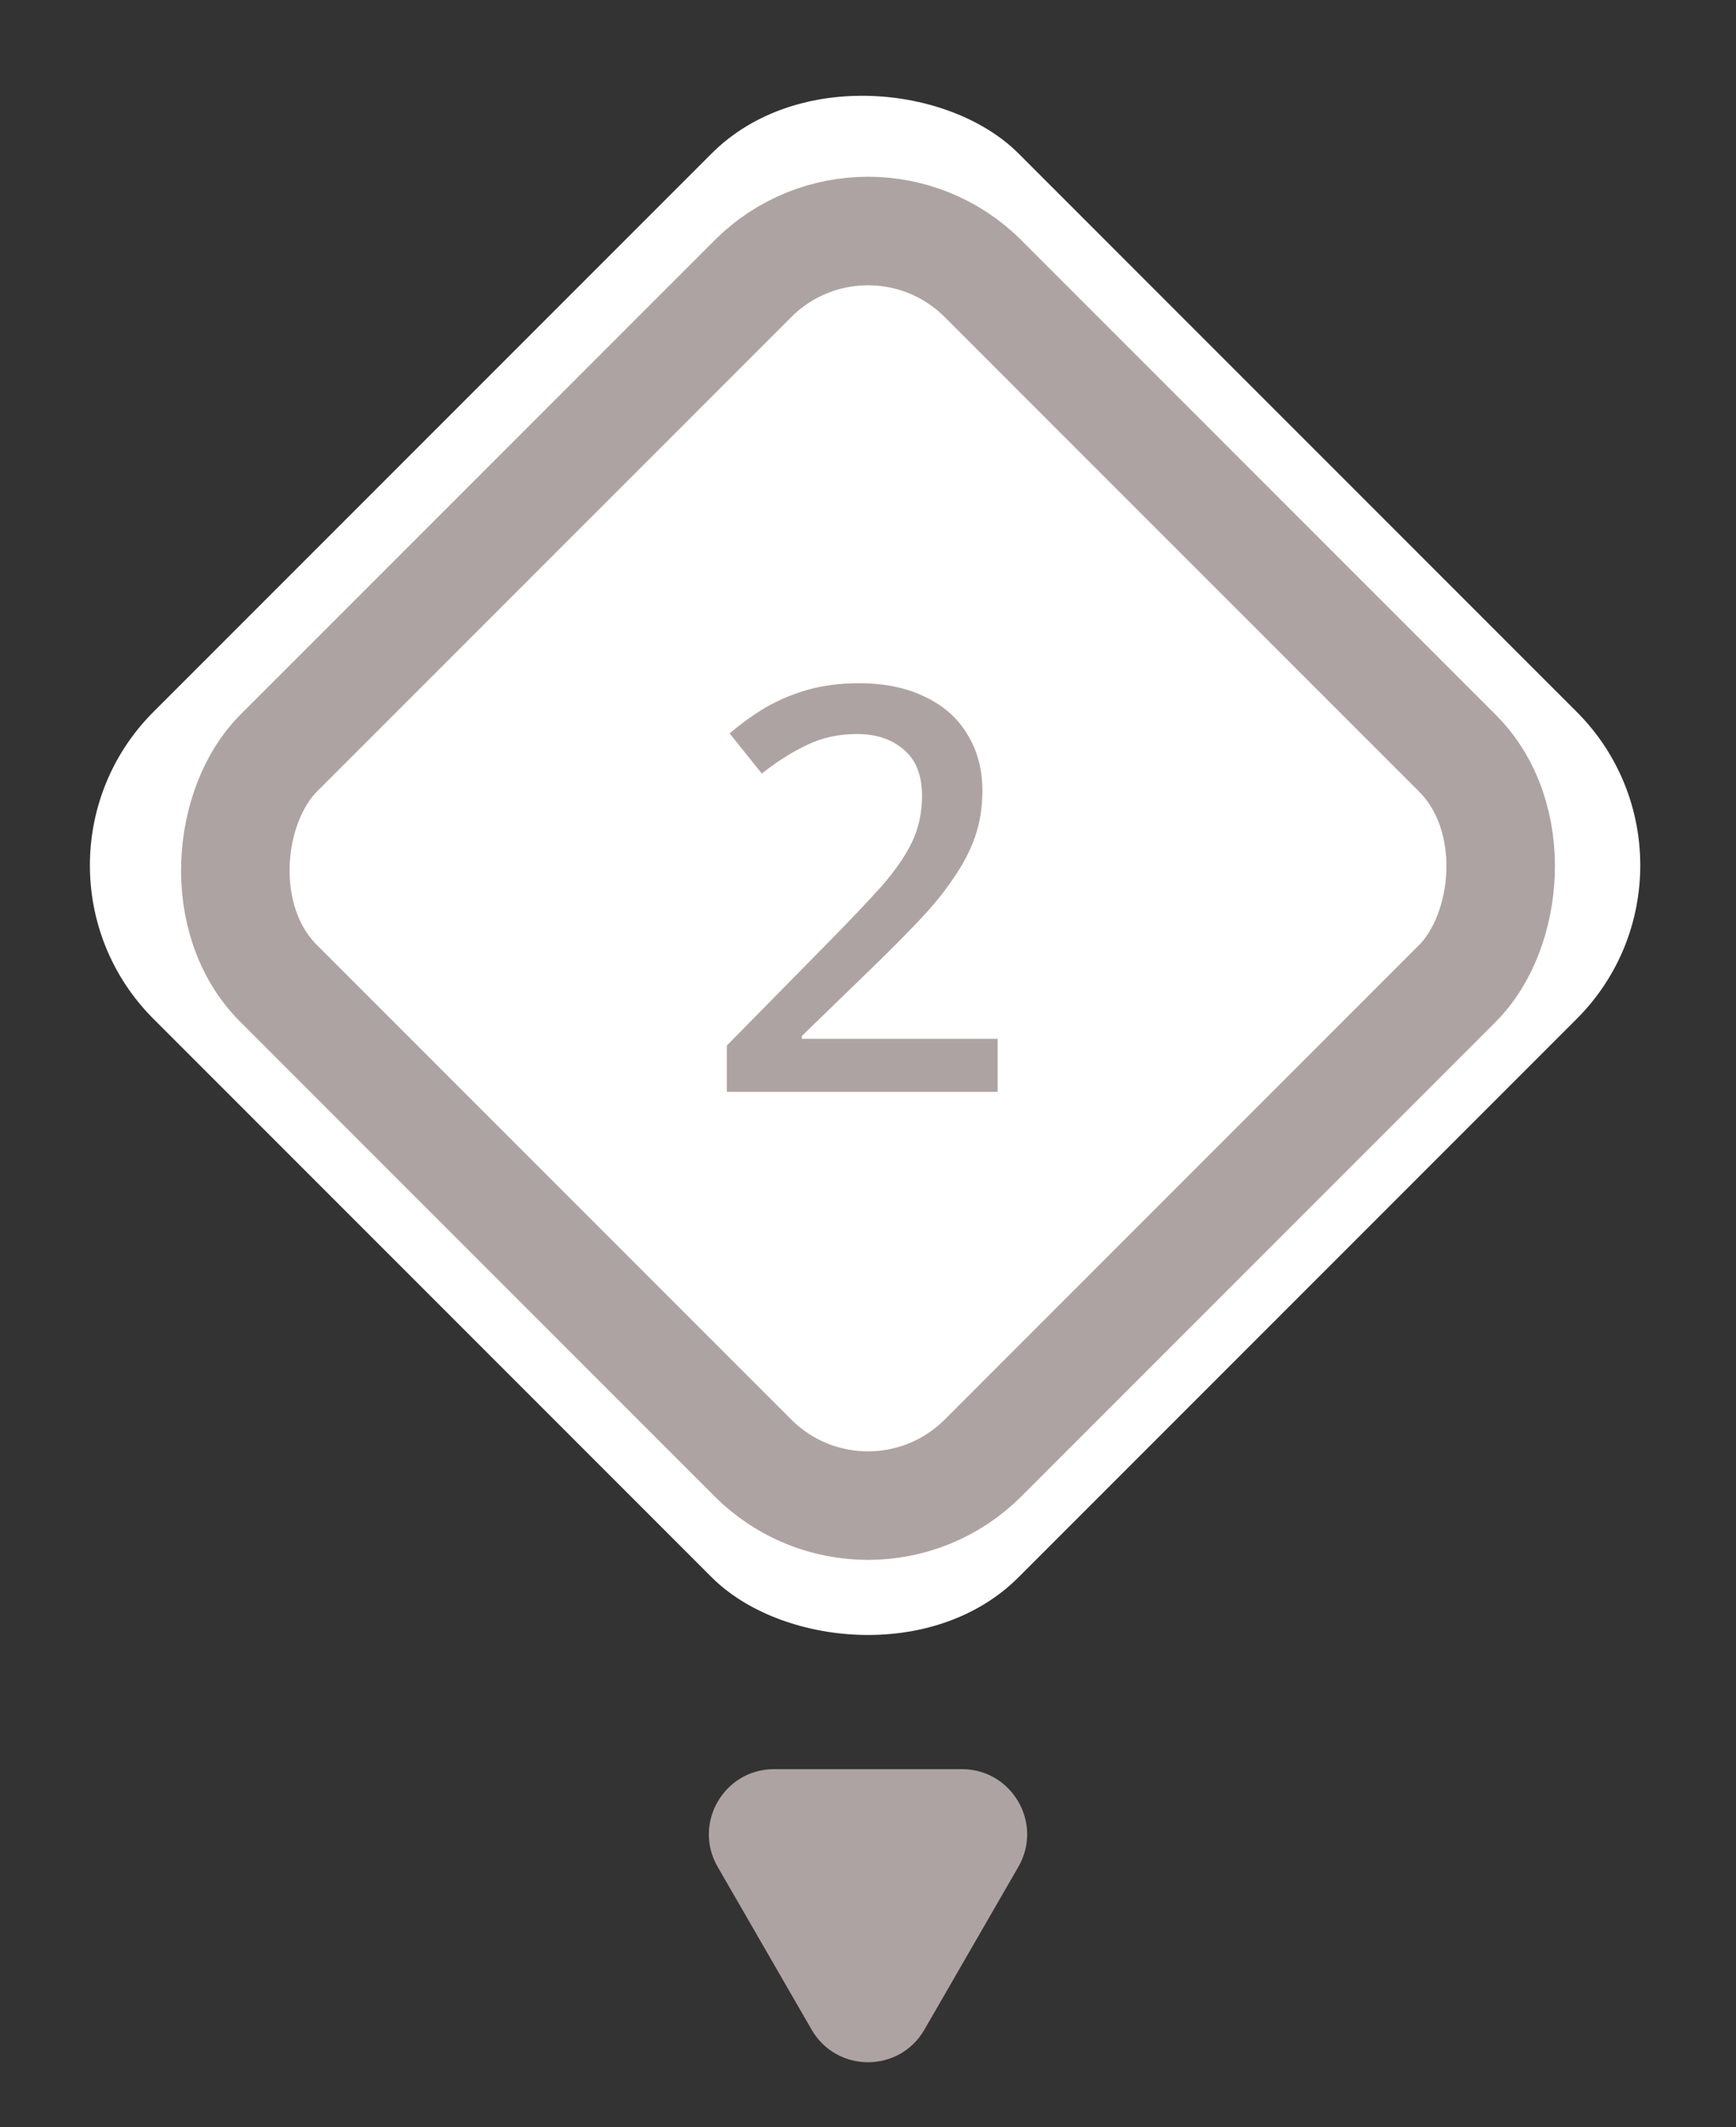
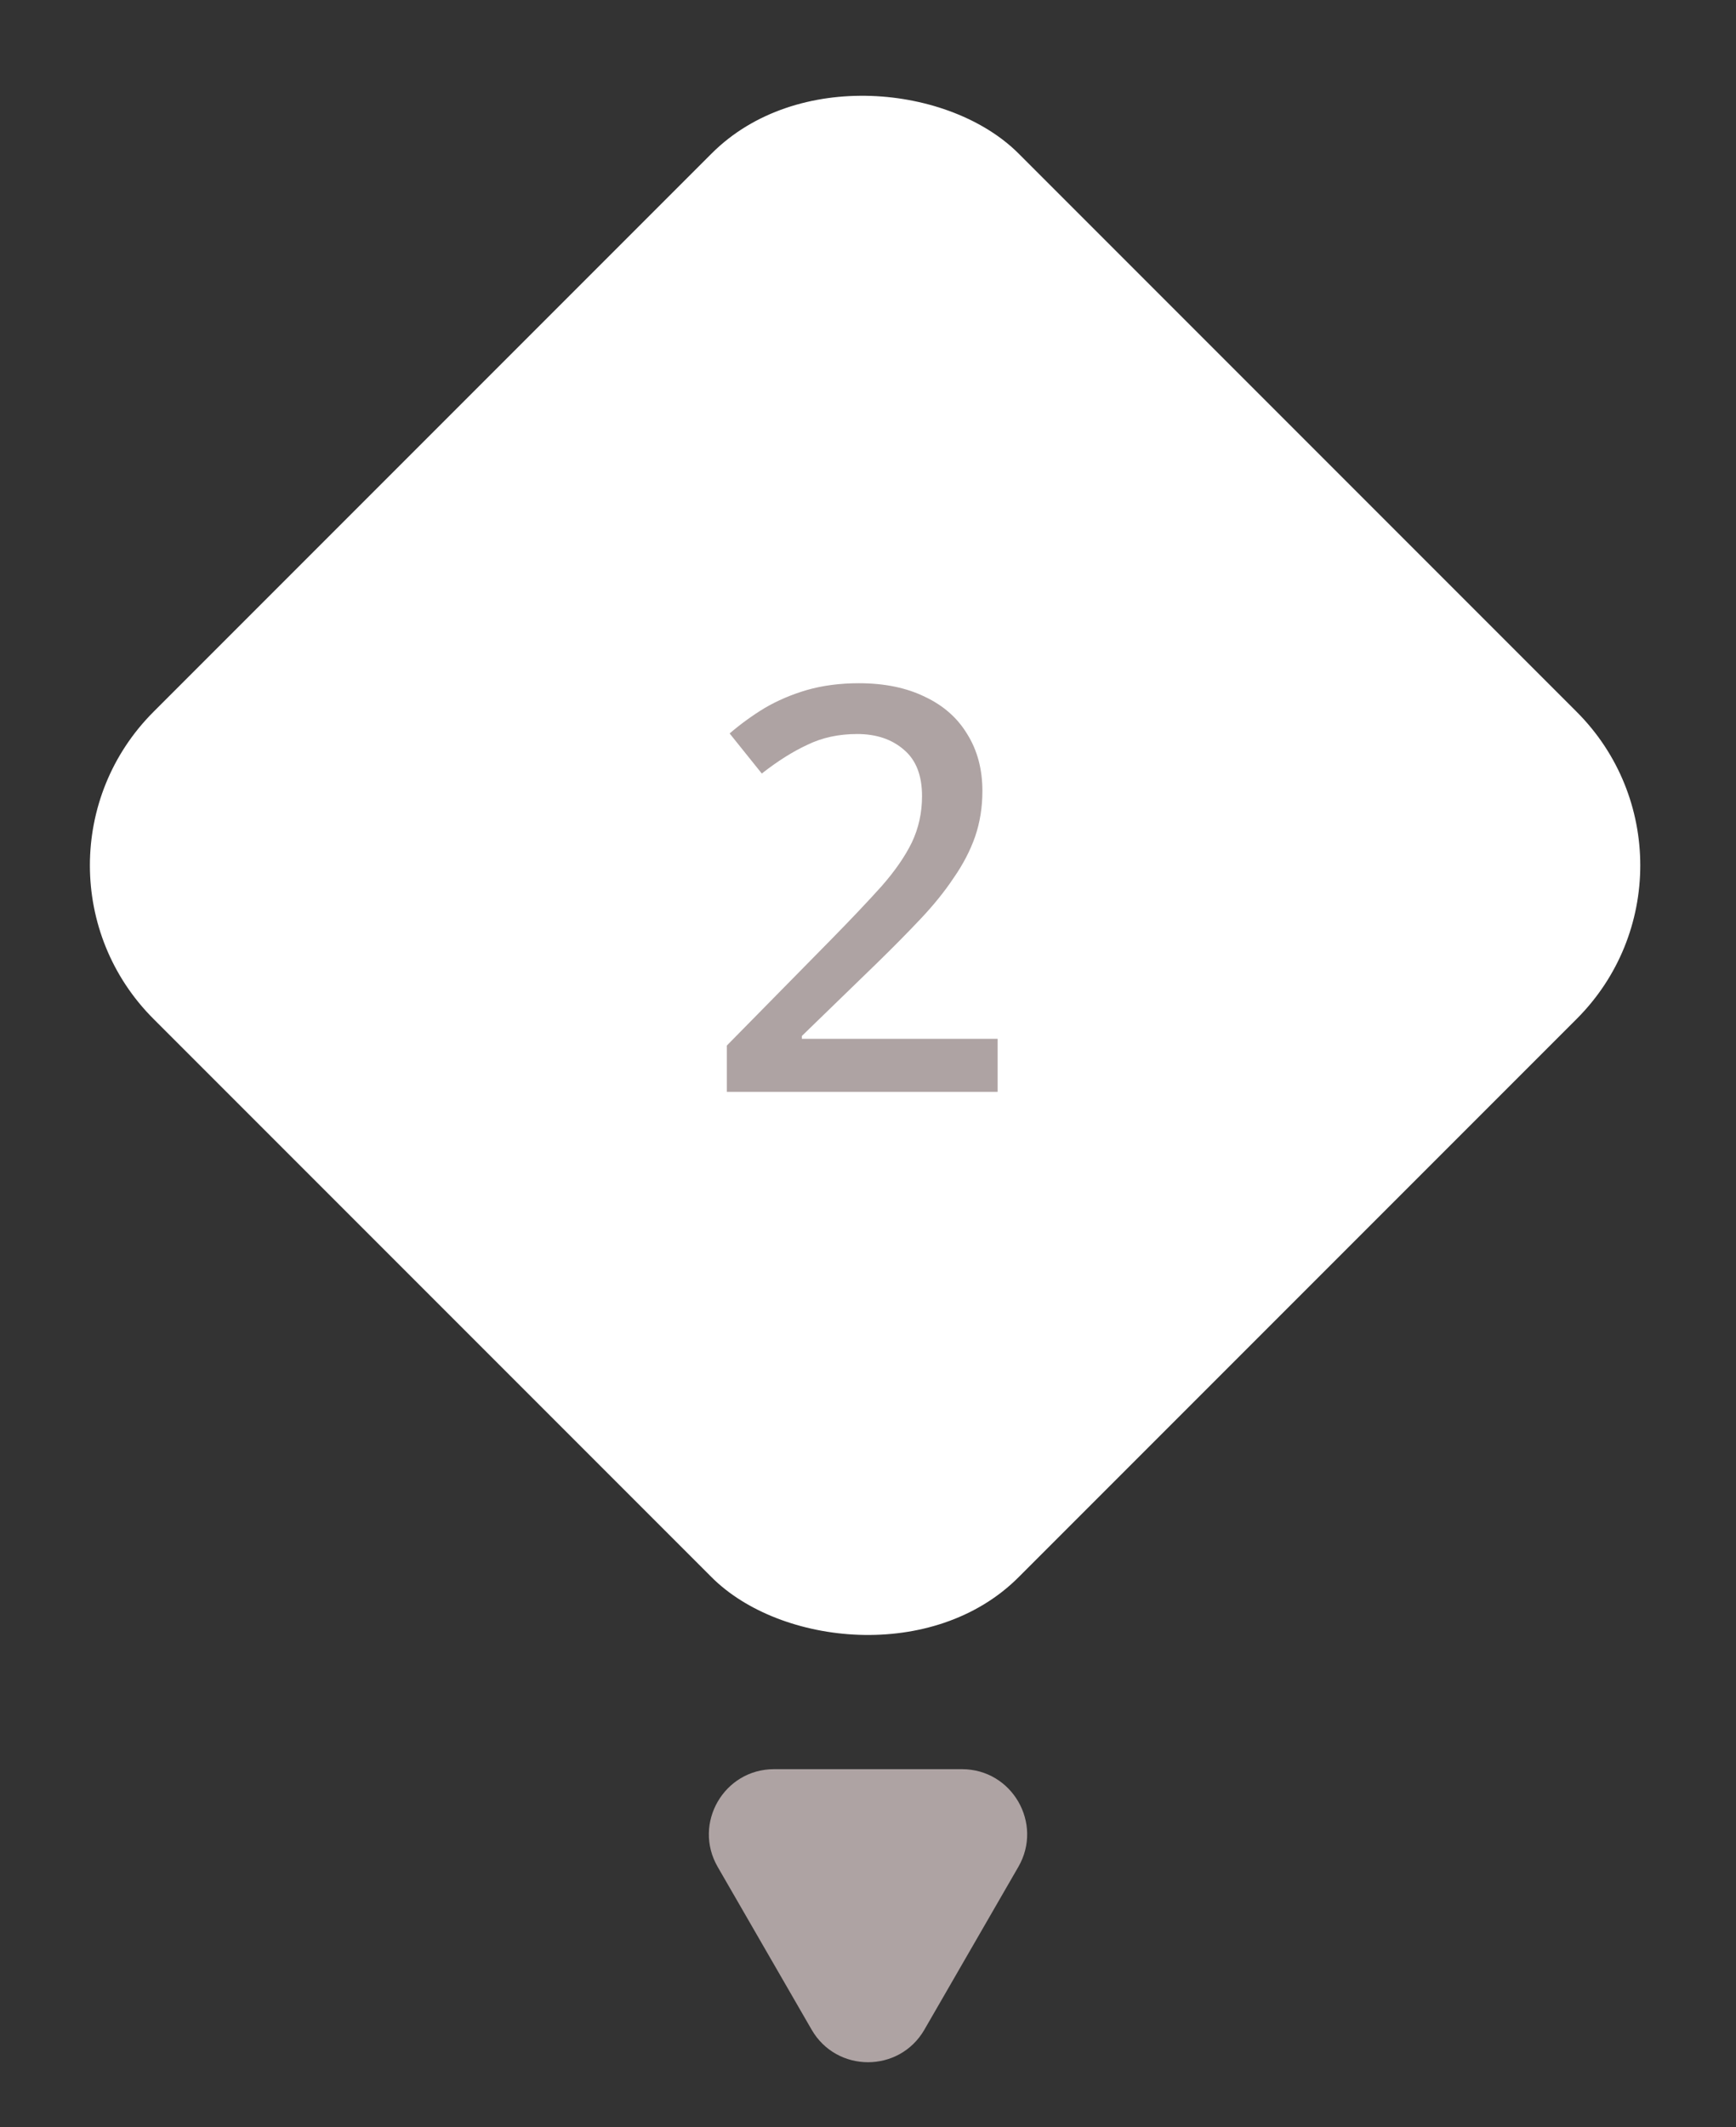
<svg xmlns="http://www.w3.org/2000/svg" width="80" height="98" viewBox="0 0 80 98" fill="none">
  <rect x="0" y="0" width="80" height="98" fill="#333333" stroke="none" />
  <g clip-path="url(#clip0_2005_1153)">
    <rect x="79.731" y="39.865" width="56.378" height="56.378" rx="10" transform="rotate(135 79.731 39.865)" fill="white" />
    <path d="M45.974 50.298L33.494 50.298L33.494 48.166L38.278 43.304C39.214 42.351 39.994 41.528 40.618 40.834C41.242 40.124 41.71 39.448 42.022 38.806C42.334 38.148 42.49 37.437 42.49 36.674C42.49 35.721 42.213 35.01 41.658 34.542C41.104 34.057 40.384 33.814 39.5 33.814C38.651 33.814 37.888 33.979 37.212 34.308C36.536 34.62 35.834 35.062 35.106 35.634L33.624 33.788C34.127 33.355 34.664 32.965 35.236 32.618C35.826 32.272 36.476 31.994 37.186 31.786C37.914 31.578 38.712 31.474 39.578 31.474C40.757 31.474 41.771 31.682 42.62 32.098C43.47 32.497 44.12 33.069 44.57 33.814C45.038 34.56 45.272 35.435 45.272 36.44C45.272 37.186 45.16 37.888 44.934 38.546C44.709 39.188 44.38 39.82 43.946 40.444C43.53 41.068 43.019 41.701 42.412 42.342C41.806 42.984 41.138 43.66 40.41 44.37L36.952 47.724V47.854L45.974 47.854L45.974 50.298Z" fill="#AEA3A3" />
-     <rect x="40" y="7.536" width="45.912" height="45.912" rx="7.5" transform="rotate(45 40 7.536)" stroke="#AEA3A3" stroke-width="5" />
  </g>
  <path d="M42.599 93.5C41.444 95.5 38.557 95.5 37.402 93.5L33.072 86C31.918 84 33.361 81.5 35.67 81.5L44.331 81.5C46.64 81.5 48.083 84 46.929 86L42.599 93.5Z" fill="#AEA3A3" />
  <defs>
    <clipPath id="clip0_2005_1153">
      <rect x="79.731" y="39.865" width="56.378" height="56.378" rx="10" transform="rotate(135 79.731 39.865)" fill="white" />
    </clipPath>
  </defs>
</svg>